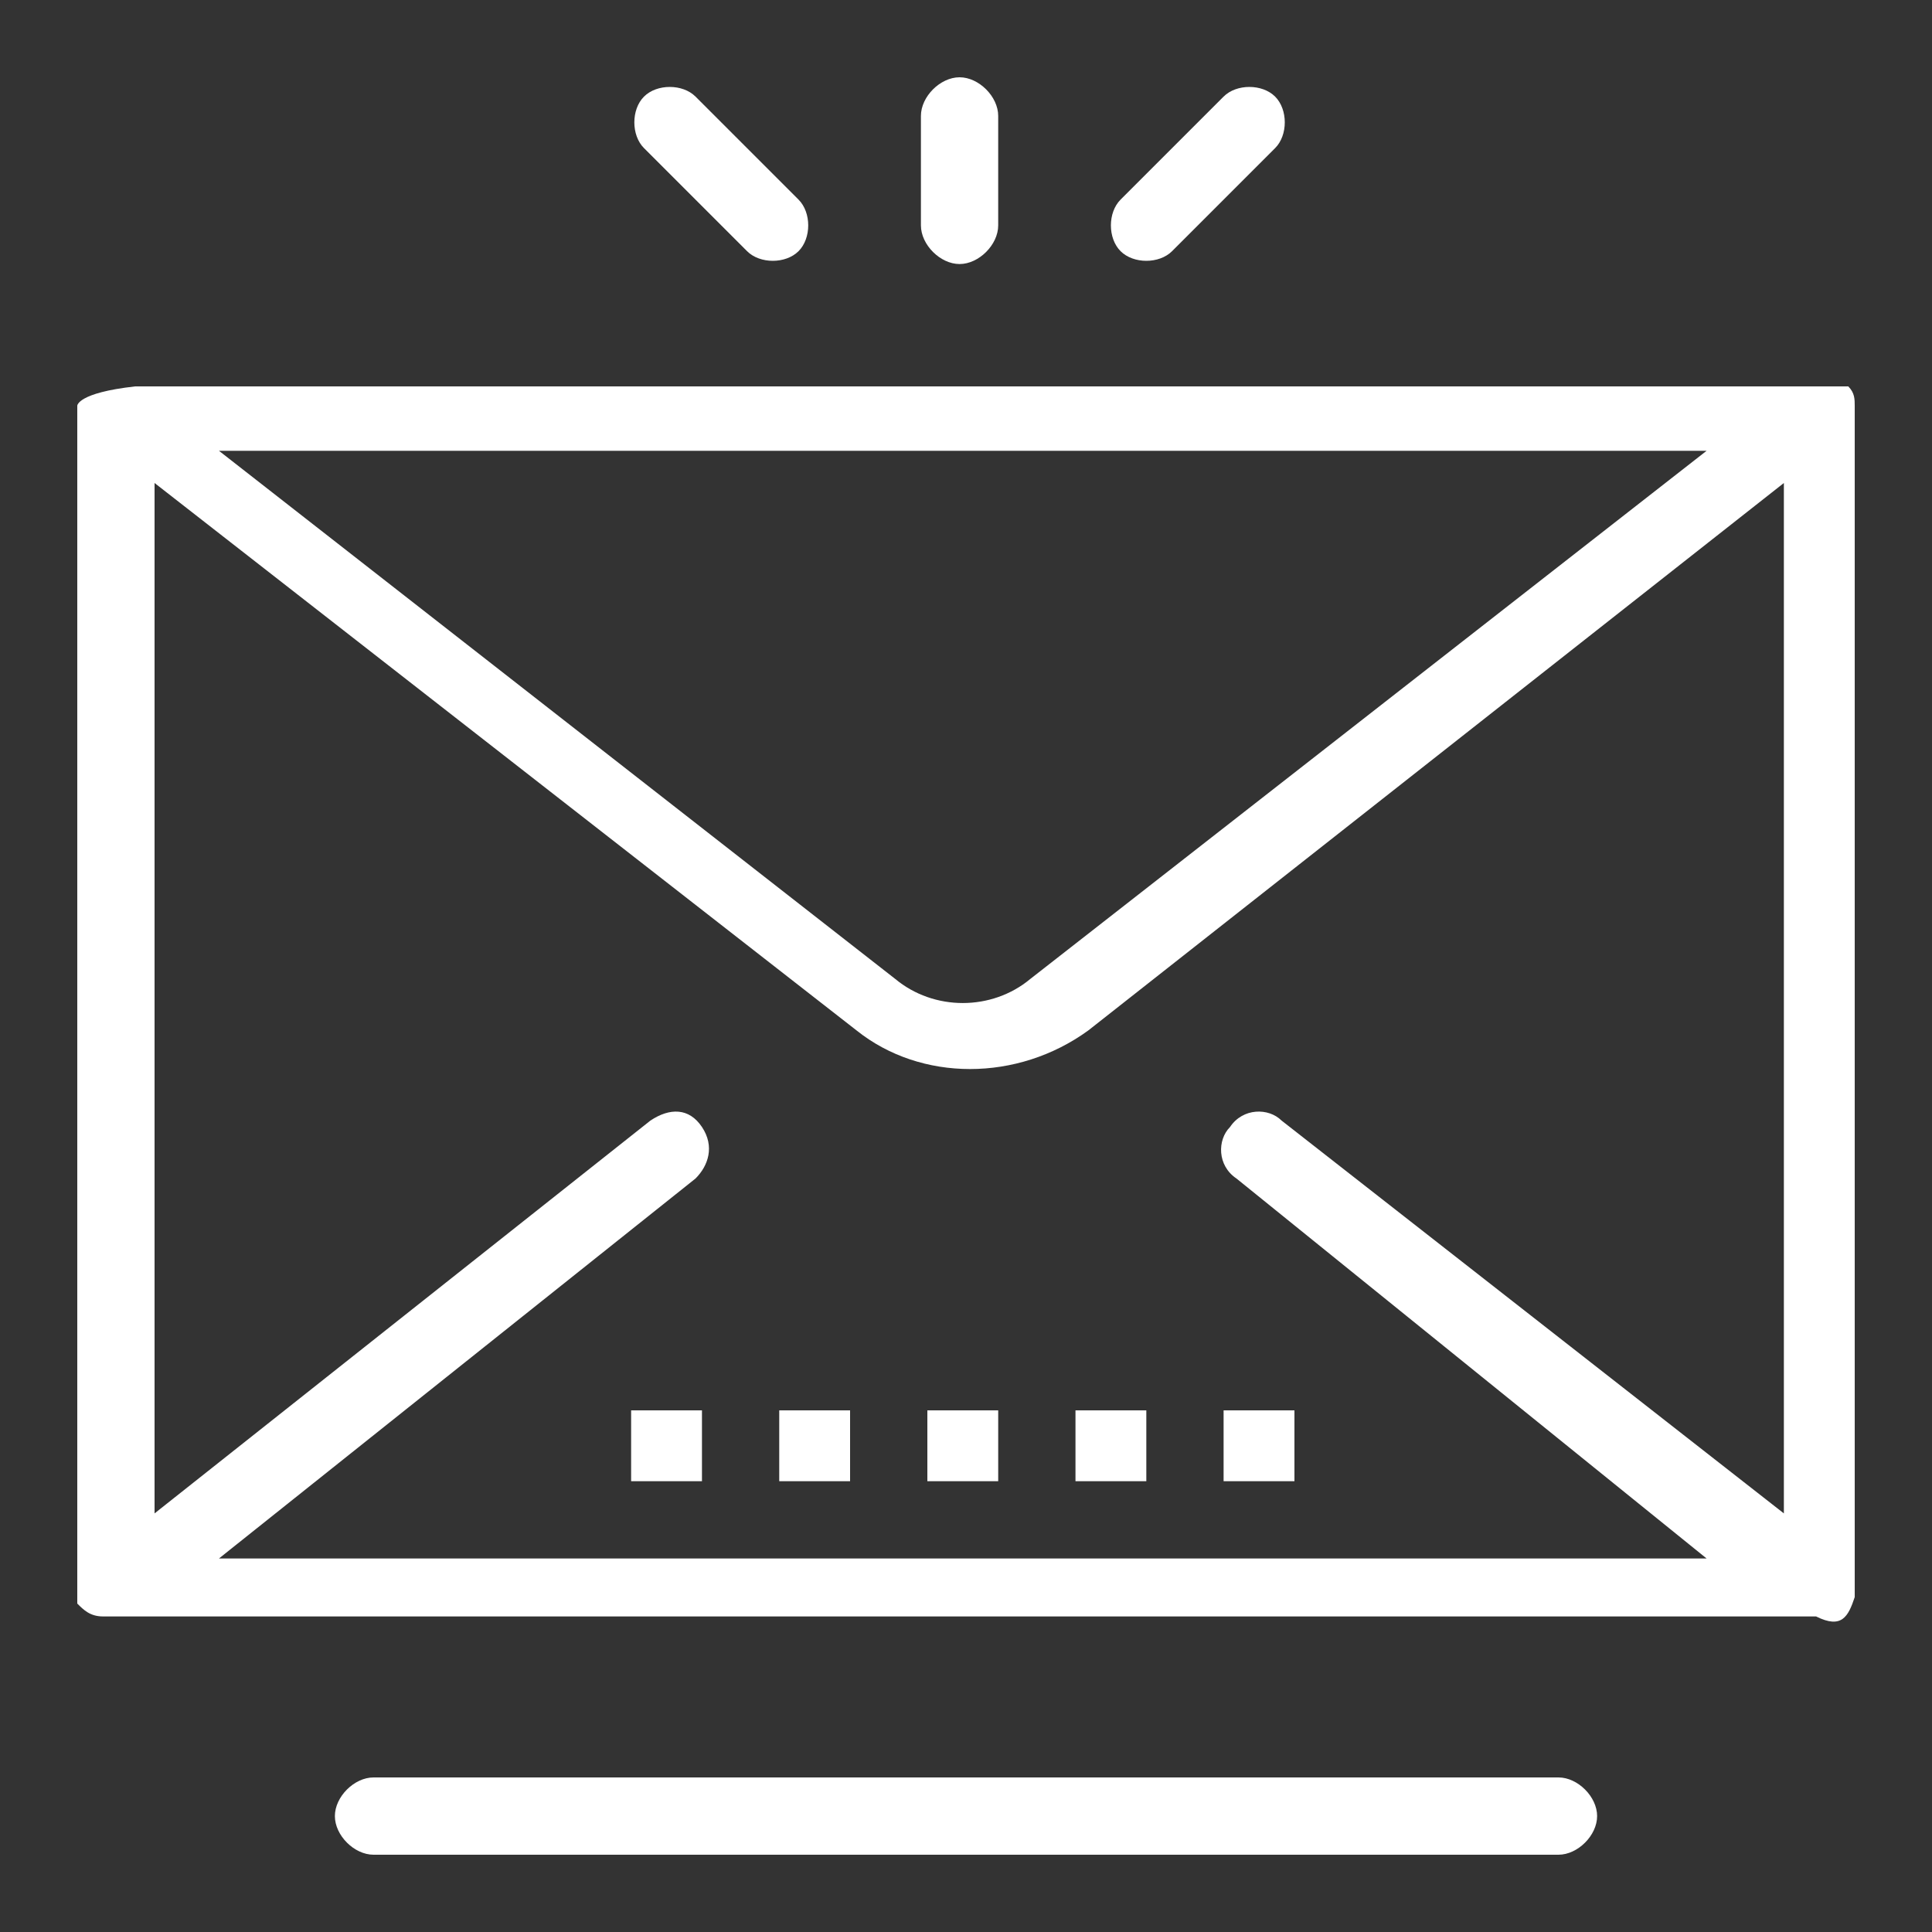
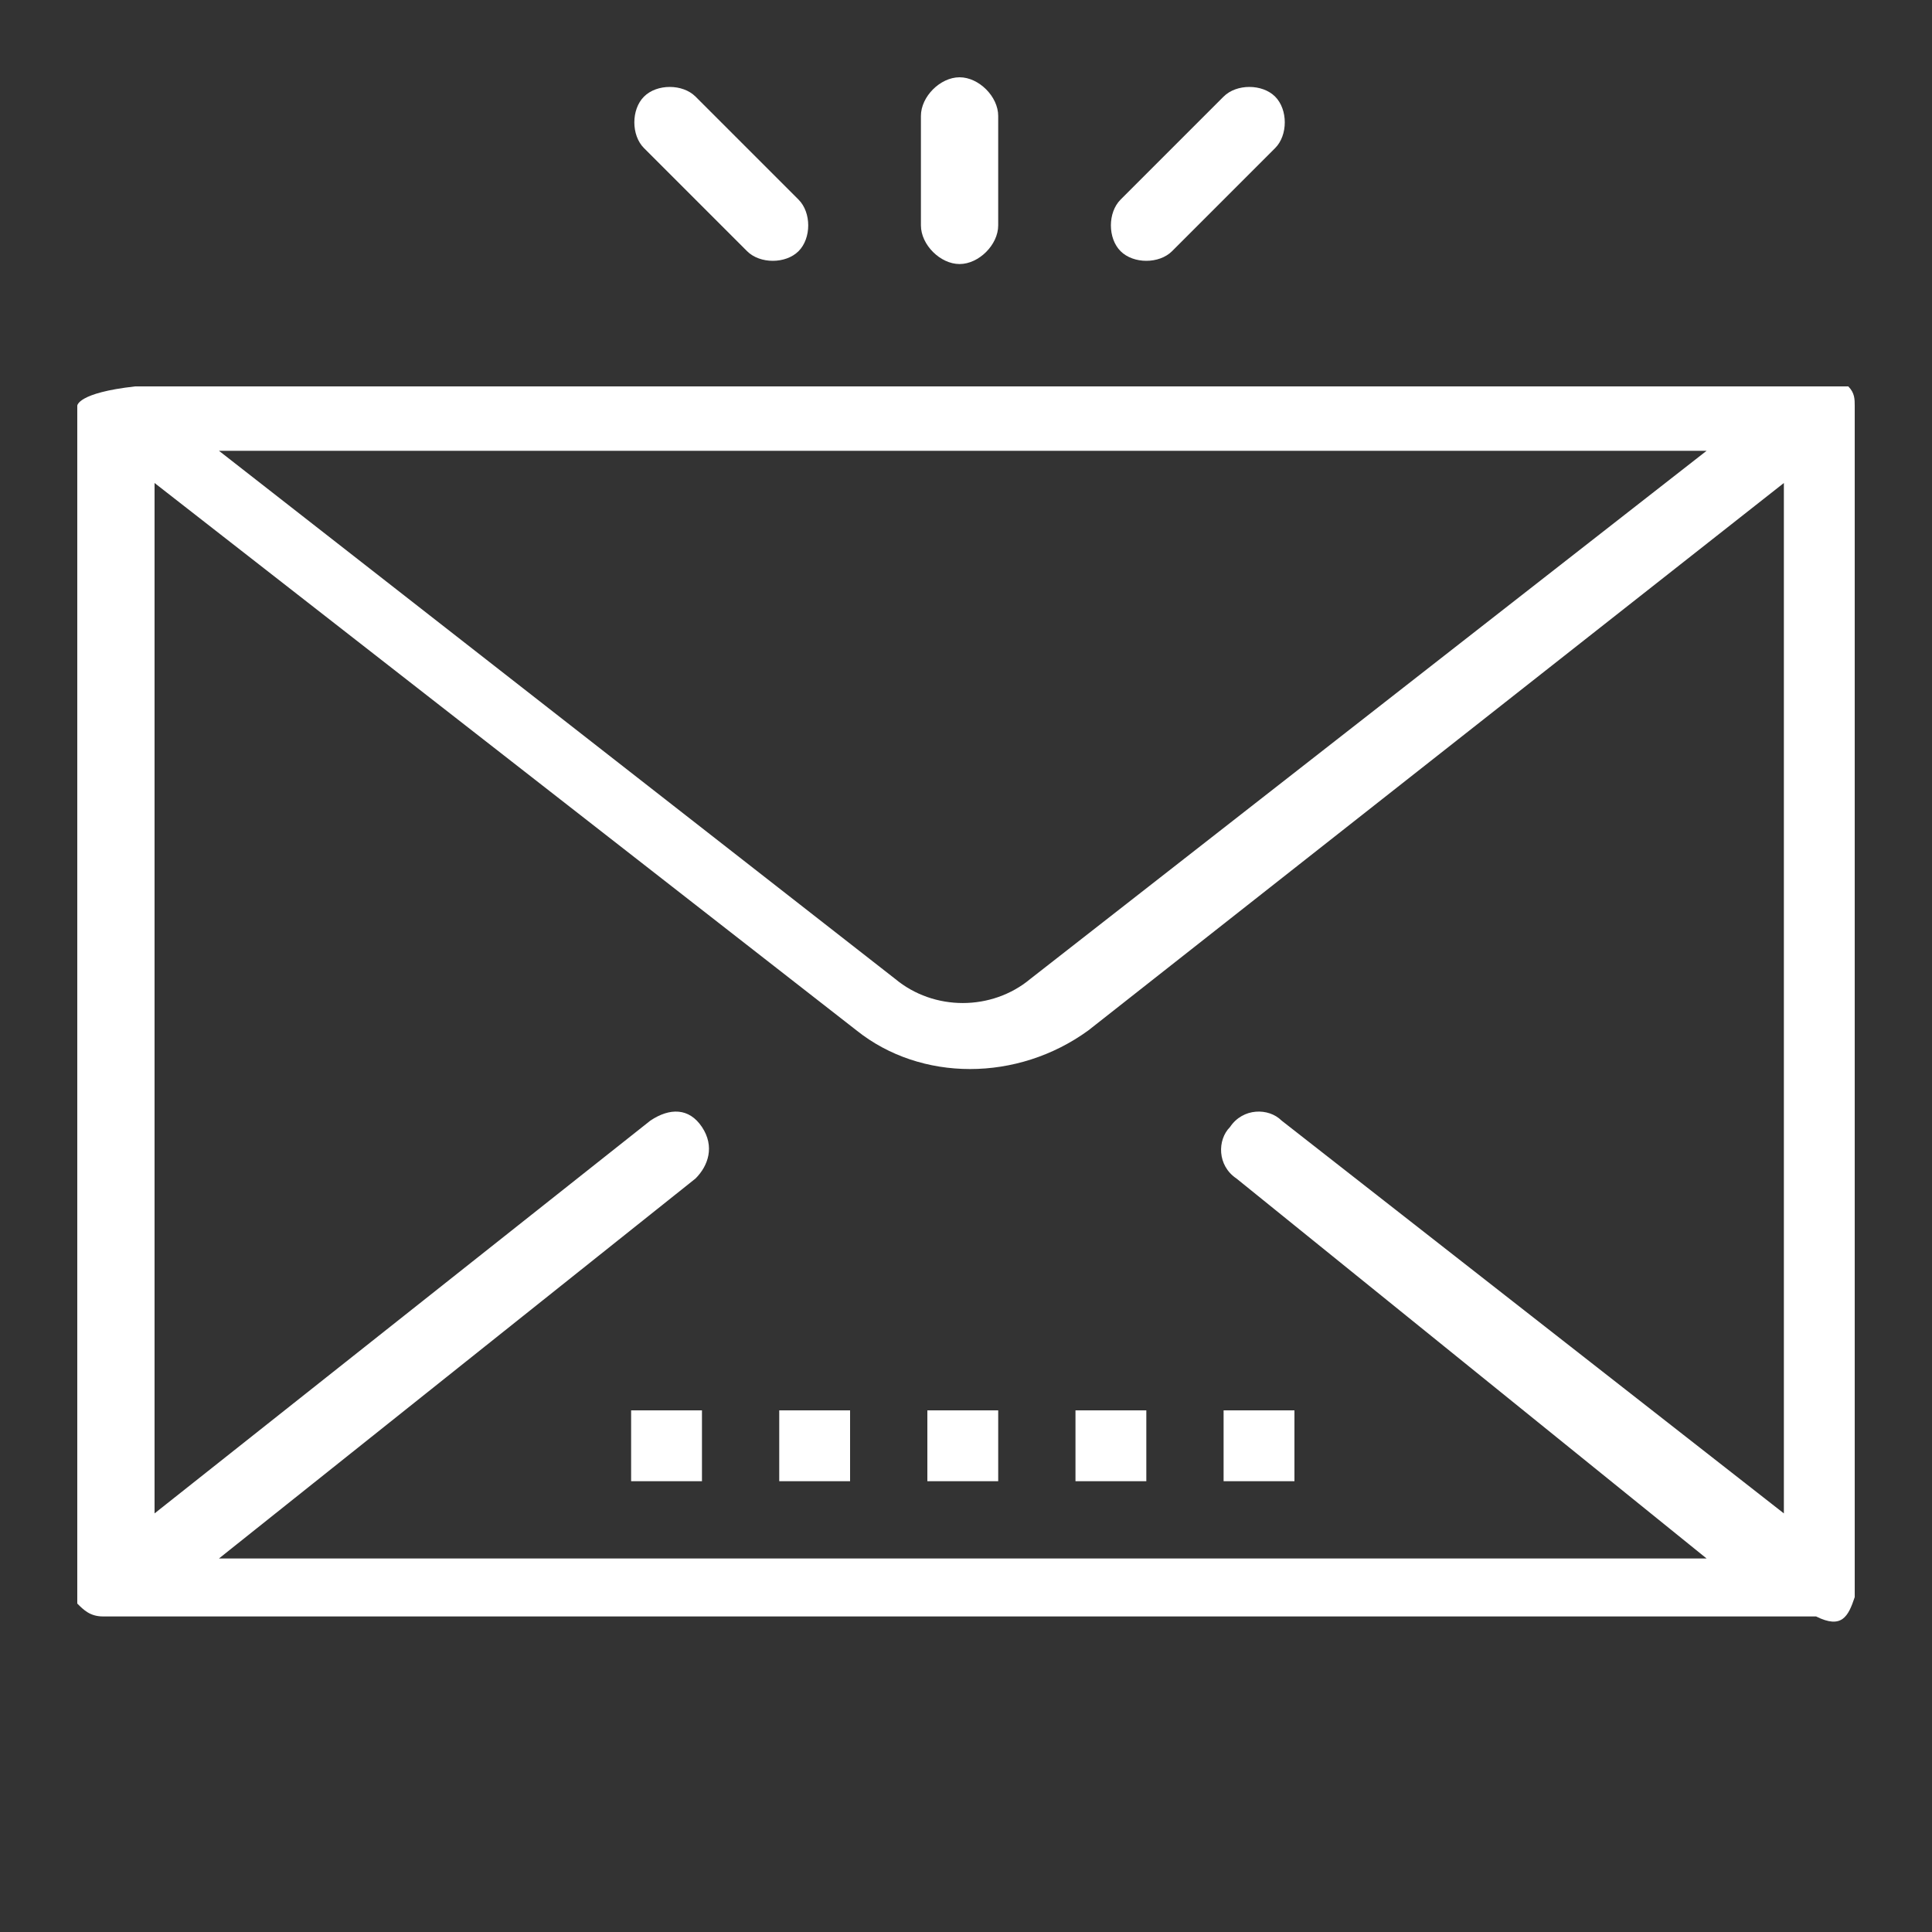
<svg xmlns="http://www.w3.org/2000/svg" version="1.1" id="圖層_1" x="0px" y="0px" viewBox="0 0 30 30" style="enable-background:new 0 0 30 30;" xml:space="preserve">
  <rect x="0" y="0" width="30" height="30" fill="#333333" stroke="none" />
  <style type="text/css">
	.st0{fill:#FFFFFF;}
</style>
  <g>
    <g id="_x31_971_x2C__Email_x2C__Letter_x2C__Mail_x2C__Open">
      <g>
-         <path class="st0" d="M24.2,27.6H5.8c-0.3,0-0.6,0.3-0.6,0.6c0,0.3,0.3,0.6,0.6,0.6h18.4c0.3,0,0.6-0.3,0.6-0.6     C24.8,27.9,24.5,27.6,24.2,27.6z" />
        <path class="st0" d="M28.8,24.8c0,0,0-18.4,0-18.5c0-0.1,0-0.2-0.1-0.3c0,0,0,0,0,0c0,0,0,0,0,0c0,0,0,0,0,0c0,0,0,0,0,0     c0,0,0,0,0,0c0,0,0,0,0,0c0,0,0,0,0,0c0,0,0,0,0,0c0,0,0,0,0,0h0c-27.3,0-26.5,0-26.6,0c0,0,0,0,0,0l0,0l0,0l0,0l0,0l0,0     C1.2,6.1,1.2,6.3,1.2,6.3l0,0c0,19.2,0,18.4,0,18.6c0,0,0,0,0,0c0,0,0,0,0,0c0,0,0,0,0,0l0,0c0.1,0.1,0.2,0.2,0.4,0.2     c0,0,26.5,0,26.6,0C28.6,25.3,28.7,25.1,28.8,24.8z M19.9,17.4c-0.2-0.2-0.6-0.2-0.8,0.1c-0.2,0.2-0.2,0.6,0.1,0.8l7.3,5.9H3.4     l7.4-5.9c0.2-0.2,0.3-0.5,0.1-0.8c-0.2-0.3-0.5-0.3-0.8-0.1l-7.7,6.1v-16l10.9,8.5c1,0.8,2.5,0.8,3.6,0l10.8-8.5v16L19.9,17.4z      M3.4,7h23.1l-10.5,8.2c-0.6,0.5-1.5,0.5-2.1,0L3.4,7z" />
        <rect x="9.8" y="21.9" class="st0" width="1.1" height="1.1" />
        <rect x="12.1" y="21.9" class="st0" width="1.1" height="1.1" />
        <rect x="14.4" y="21.9" class="st0" width="1.1" height="1.1" />
        <rect x="16.7" y="21.9" class="st0" width="1.1" height="1.1" />
        <rect x="19" y="21.9" class="st0" width="1.1" height="1.1" />
        <path class="st0" d="M14.9,4.1c0.3,0,0.6-0.3,0.6-0.6V1.8c0-0.3-0.3-0.6-0.6-0.6c-0.3,0-0.6,0.3-0.6,0.6v1.7     C14.3,3.8,14.6,4.1,14.9,4.1z" />
        <path class="st0" d="M11.6,3.9c0.2,0.2,0.6,0.2,0.8,0c0.2-0.2,0.2-0.6,0-0.8l-1.6-1.6c-0.2-0.2-0.6-0.2-0.8,0     c-0.2,0.2-0.2,0.6,0,0.8L11.6,3.9z" />
        <path class="st0" d="M18.2,3.9l1.6-1.6c0.2-0.2,0.2-0.6,0-0.8c-0.2-0.2-0.6-0.2-0.8,0l-1.6,1.6c-0.2,0.2-0.2,0.6,0,0.8     C17.6,4.1,18,4.1,18.2,3.9z" />
      </g>
    </g>
    <g id="Layer_1_00000161626742365502713920000002189073121018794409_">
	</g>
  </g>
</svg>